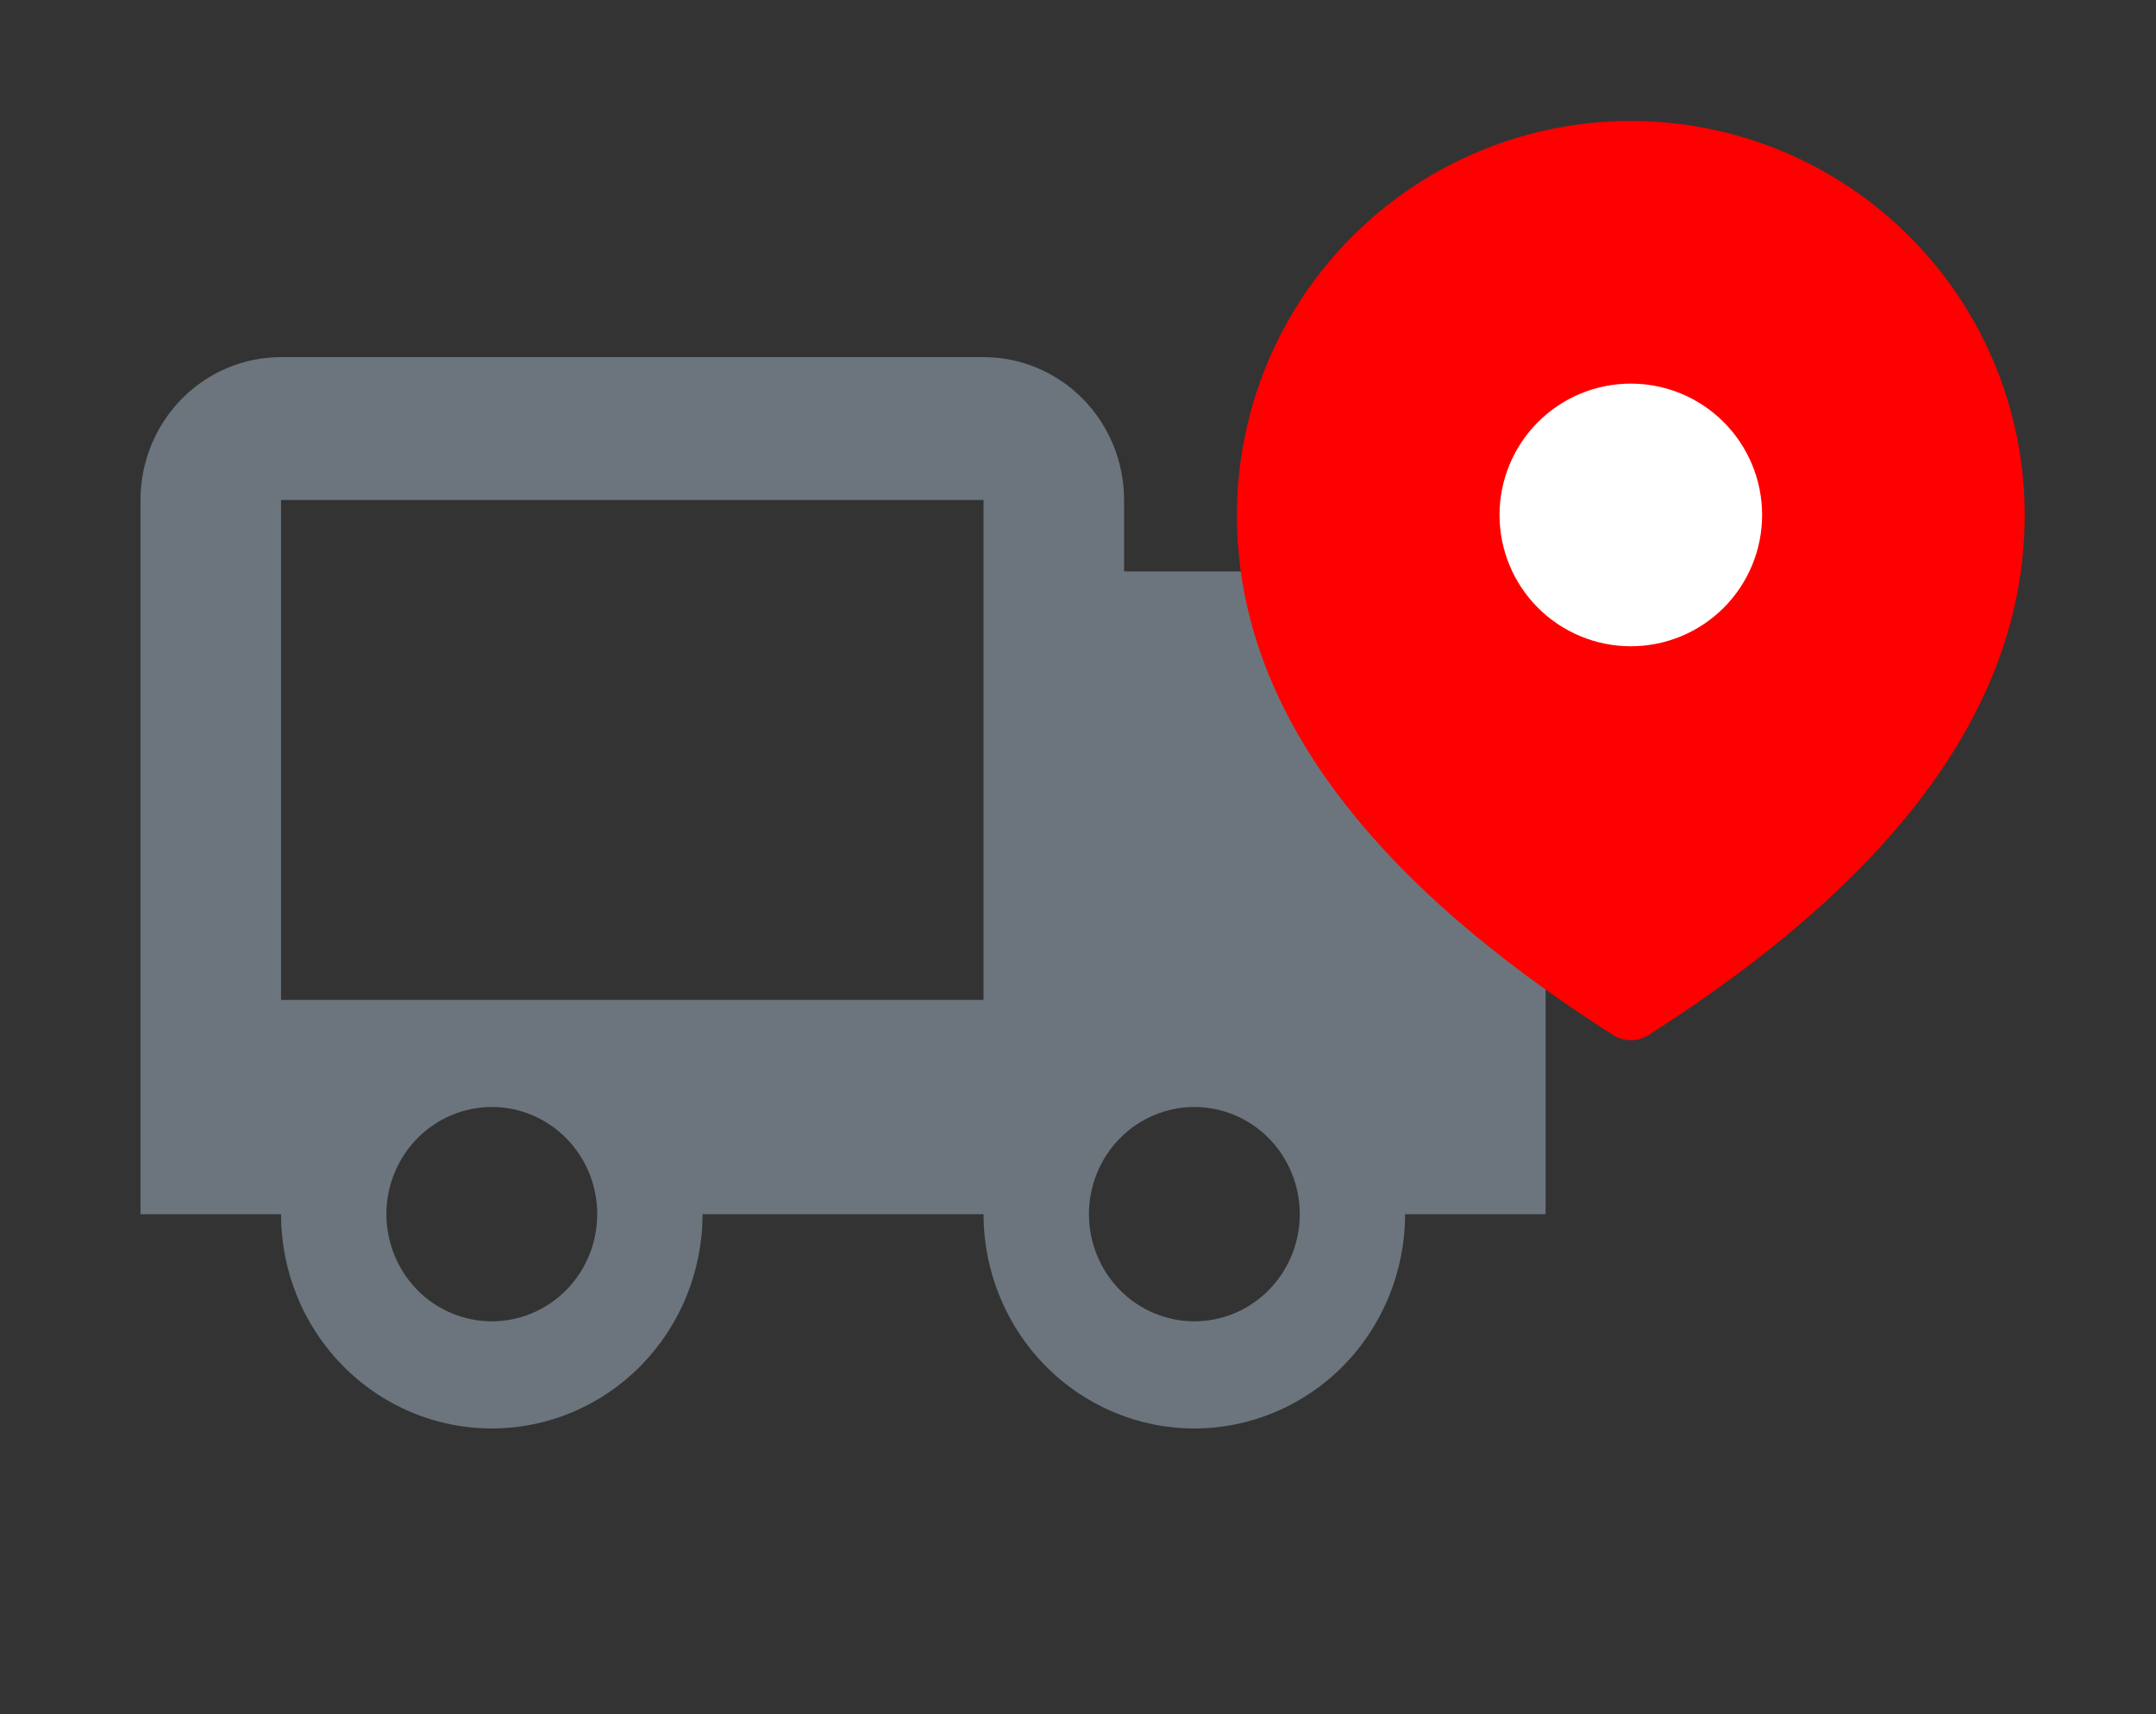
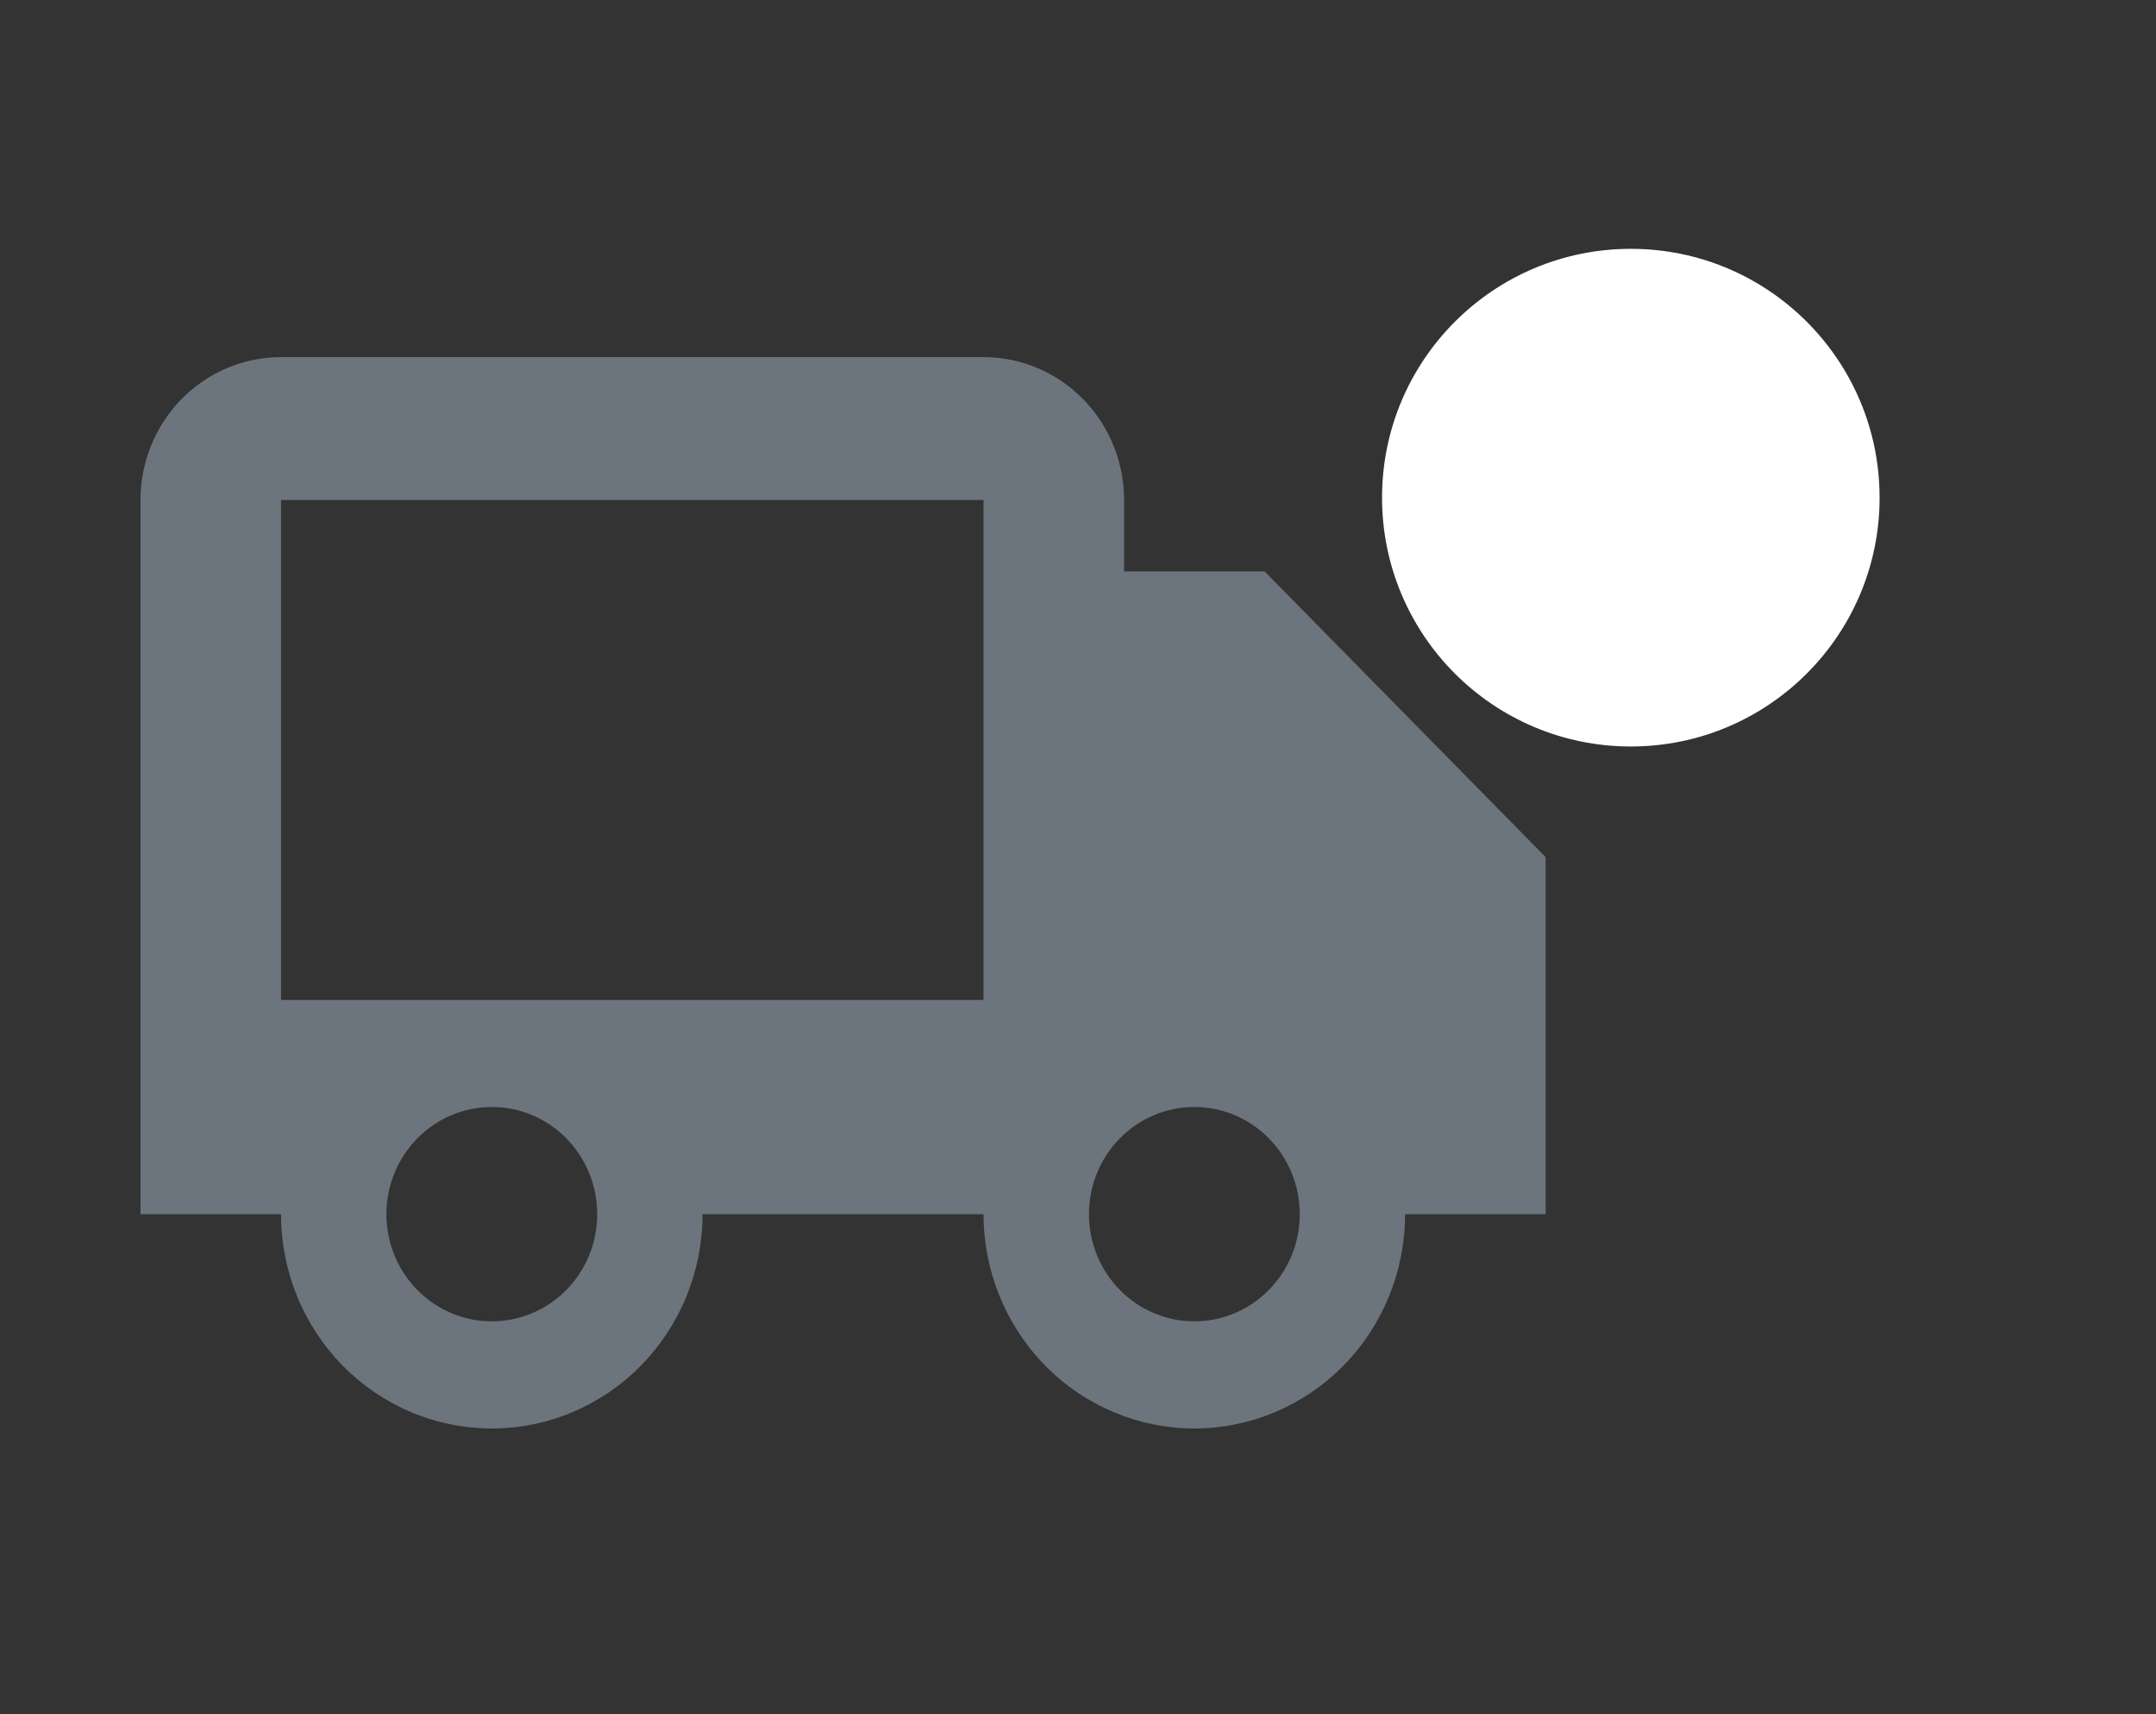
<svg xmlns="http://www.w3.org/2000/svg" width="78" height="62" viewBox="0 0 78 62" fill="none">
  <rect x="0" y="0" width="78" height="62" fill="#333333" stroke="none" />
  <path d="M45.75 20.667H40.667V18.083C40.667 16.713 40.131 15.399 39.178 14.43C38.224 13.461 36.931 12.917 35.583 12.917H10.167C8.818 12.917 7.525 13.461 6.572 14.43C5.619 15.399 5.083 16.713 5.083 18.083V43.917H10.167C10.167 44.934 10.364 45.942 10.747 46.883C11.13 47.823 11.692 48.677 12.4 49.397C13.108 50.117 13.948 50.687 14.874 51.077C15.799 51.466 16.79 51.667 17.792 51.667C18.793 51.667 19.784 51.466 20.709 51.077C21.635 50.687 22.475 50.117 23.183 49.397C23.891 48.677 24.453 47.823 24.836 46.883C25.219 45.942 25.417 44.934 25.417 43.917H35.583C35.583 45.972 36.387 47.943 37.817 49.397C39.246 50.85 41.186 51.667 43.208 51.667C45.23 51.667 47.17 50.85 48.6 49.397C50.03 47.943 50.833 45.972 50.833 43.917H55.917V31L45.75 20.667ZM17.792 47.792C17.291 47.792 16.795 47.691 16.332 47.496C15.87 47.301 15.449 47.016 15.095 46.656C14.741 46.295 14.46 45.868 14.269 45.398C14.077 44.927 13.979 44.423 13.979 43.914C13.979 43.405 14.078 42.901 14.27 42.431C14.462 41.961 14.743 41.533 15.097 41.174C15.451 40.814 15.872 40.528 16.335 40.334C16.797 40.139 17.293 40.039 17.794 40.039C18.806 40.039 19.776 40.448 20.491 41.175C21.206 41.903 21.607 42.889 21.607 43.917C21.606 44.945 21.204 45.931 20.489 46.657C19.773 47.384 18.803 47.792 17.792 47.792ZM10.167 36.167V18.083H35.583V36.167H10.167ZM43.208 47.792C42.707 47.792 42.212 47.691 41.749 47.496C41.286 47.301 40.866 47.016 40.512 46.656C40.158 46.295 39.877 45.868 39.686 45.398C39.494 44.927 39.396 44.423 39.396 43.914C39.396 43.405 39.495 42.901 39.687 42.431C39.878 41.961 40.159 41.533 40.514 41.174C40.868 40.814 41.288 40.528 41.751 40.334C42.214 40.139 42.71 40.039 43.211 40.039C44.222 40.039 45.192 40.448 45.907 41.175C46.622 41.903 47.024 42.889 47.023 43.917C47.023 44.945 46.621 45.931 45.905 46.657C45.19 47.384 44.22 47.792 43.208 47.792Z" fill="#6C757D" />
  <circle cx="59" cy="18" r="9" fill="white" />
-   <path d="M59 4.375C62.779 4.375 66.404 5.876 69.076 8.549C71.749 11.221 73.25 14.846 73.25 18.625C73.25 25.434 68.654 31.702 59.636 37.44C59.446 37.561 59.225 37.625 59 37.625C58.775 37.625 58.554 37.561 58.364 37.44C49.346 31.702 44.75 25.434 44.75 18.625C44.75 14.846 46.251 11.221 48.924 8.549C51.596 5.876 55.221 4.375 59 4.375ZM59 13.875C57.74 13.875 56.532 14.375 55.641 15.266C54.75 16.157 54.25 17.365 54.25 18.625C54.25 19.885 54.75 21.093 55.641 21.984C56.532 22.875 57.74 23.375 59 23.375C60.26 23.375 61.468 22.875 62.359 21.984C63.25 21.093 63.75 19.885 63.75 18.625C63.75 17.365 63.25 16.157 62.359 15.266C61.468 14.375 60.26 13.875 59 13.875Z" fill="#FF0000" />
</svg>